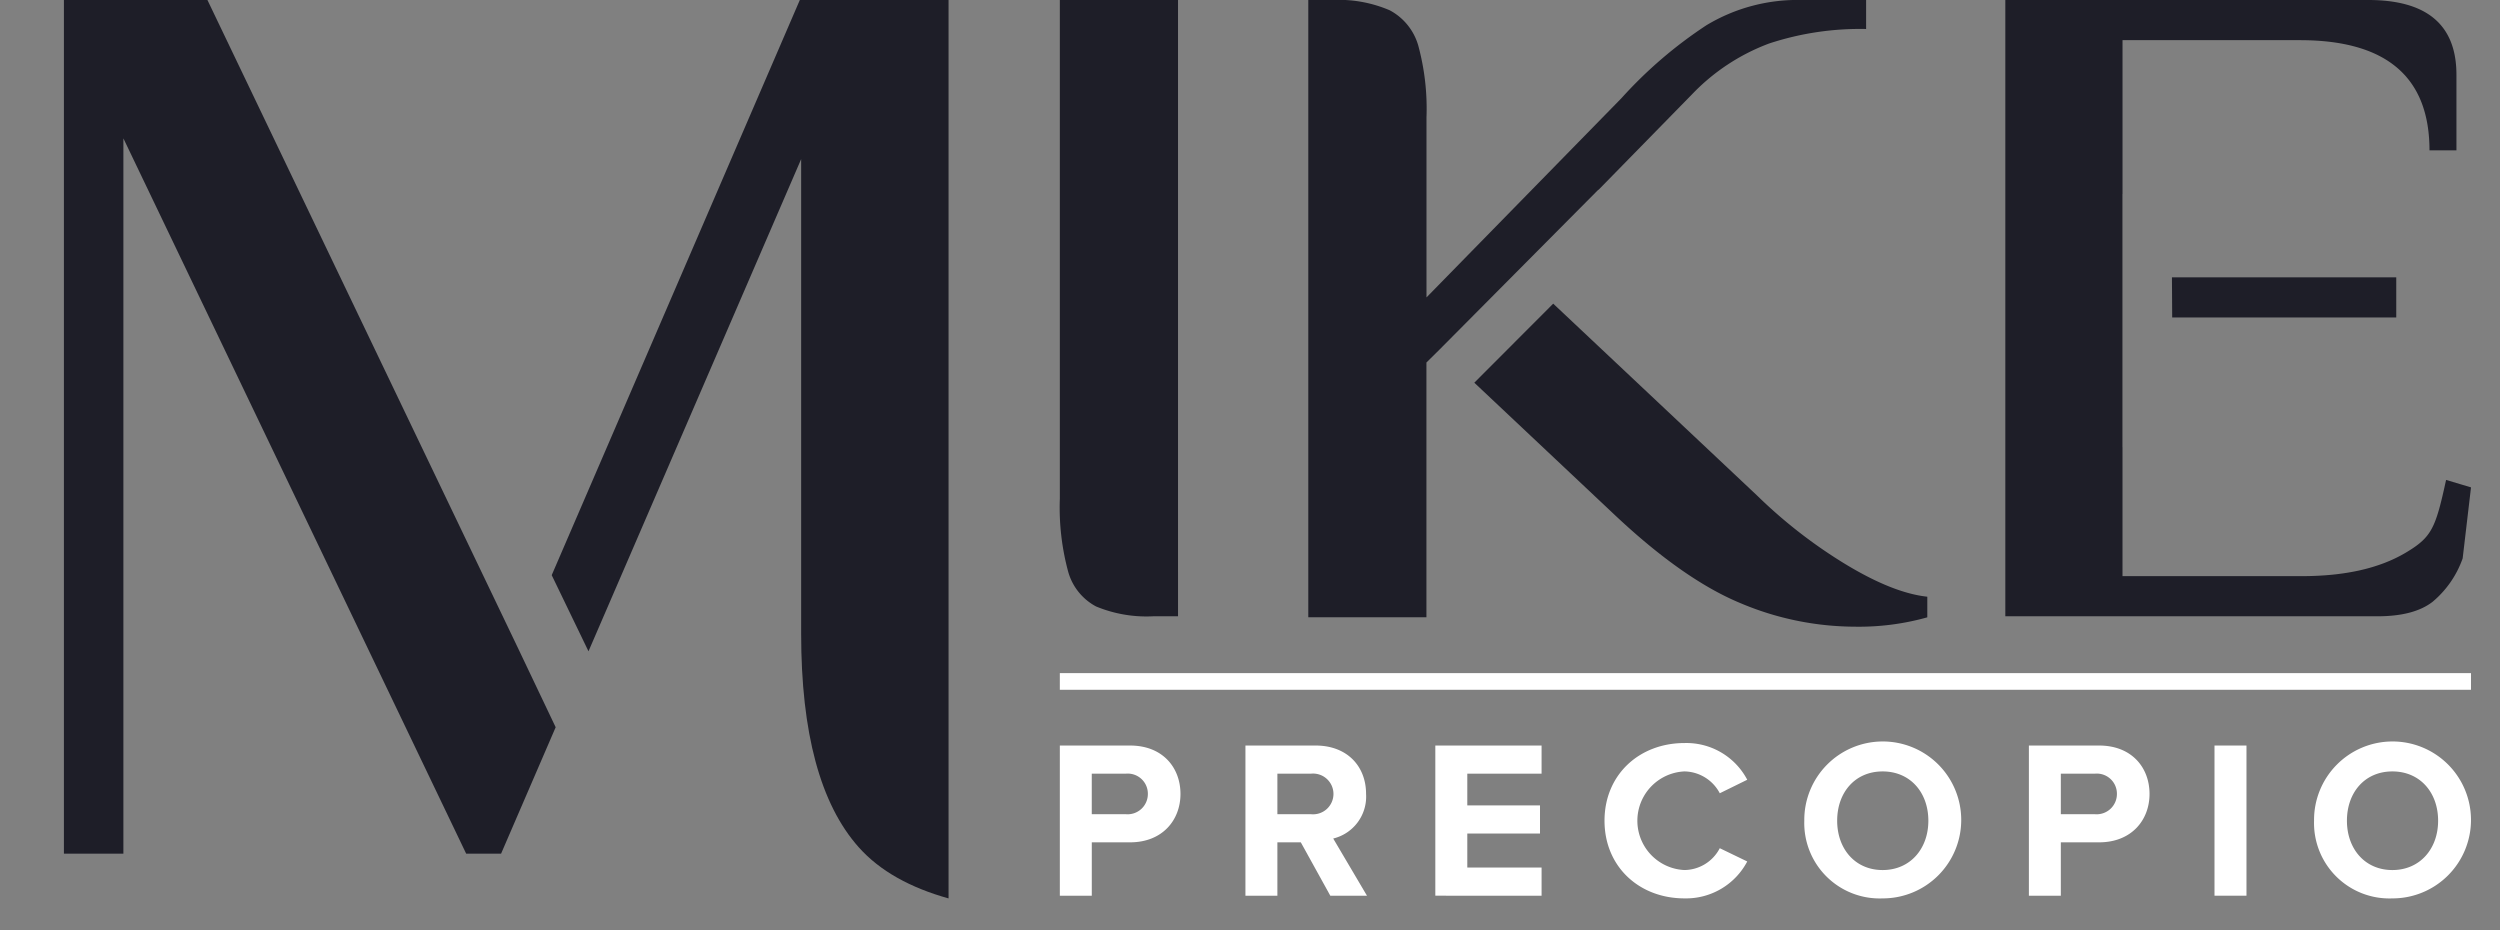
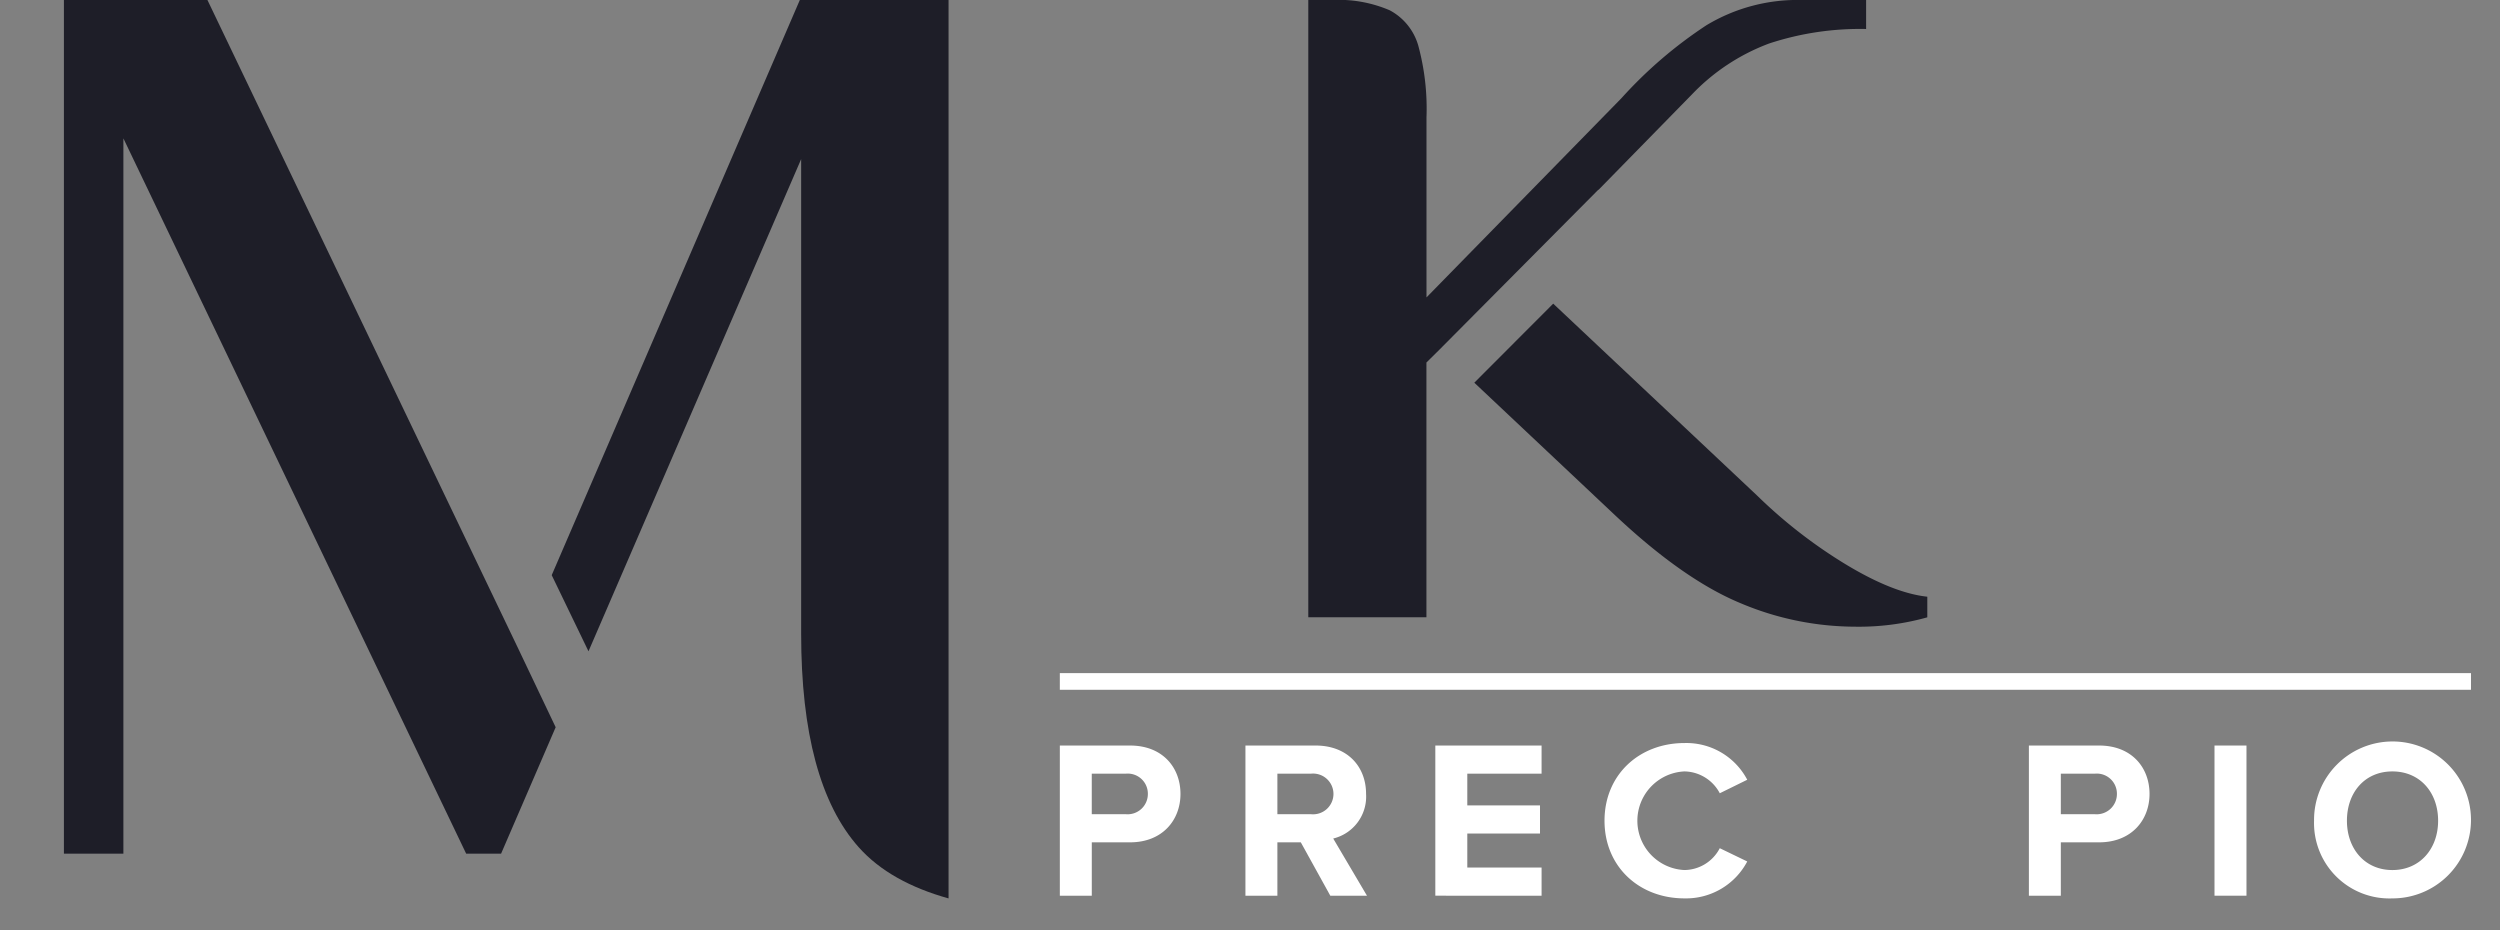
<svg xmlns="http://www.w3.org/2000/svg" id="Group_17069" data-name="Group 17069" width="345.403" height="128.529" viewBox="0 0 345.403 128.529">
  <rect x="0" y="0" width="345.403" height="128.529" fill="#808080" stroke="none" />
  <defs>
    <clipPath id="clip-path">
      <rect id="Rectangle_1864" data-name="Rectangle 1864" width="345.403" height="128.529" fill="#fff" />
    </clipPath>
  </defs>
  <g id="Group_17052" data-name="Group 17052" transform="translate(0 0)" clip-path="url(#clip-path)">
-     <path id="Path_26888" data-name="Path 26888" d="M138.227,68.889V0H121.9V68.889a33.906,33.906,0,0,0,1.143,10.063,7.8,7.8,0,0,0,3.871,4.841,18.19,18.19,0,0,0,7.882,1.354h3.433Z" transform="translate(24.529)" fill="#1e1e28" />
-     <path id="Path_26889" data-name="Path 26889" d="M272.74,43.864H241.782l-.034-5.548H272.74Zm6.885,22.443c-1.46,6.7-1.97,7.915-5.6,10.067S265.622,79.6,259.7,79.6H234.917V61.767h-.009l0-34.971h.013V5.549h24.5q17.909,0,17.909,15.223h3.725V10.321Q281.048,0,268.869,0H218.728V85.146h51.43q5.019,0,7.6-2a13.777,13.777,0,0,0,4.156-6l1.154-9.809Z" transform="translate(58.33)" fill="#1e1e28" />
    <path id="Path_26890" data-name="Path 26890" d="M162.7,48.326l-1.779,1.759v35.2H144.6V0h3.293a17.929,17.929,0,0,1,7.952,1.419,8.024,8.024,0,0,1,3.94,4.849,33.333,33.333,0,0,1,1.143,10.012V41.092l26.938-27.527a60.5,60.5,0,0,1,11.747-10.08A24.376,24.376,0,0,1,212.79,0h8.879V4.006a40.158,40.158,0,0,0-13.391,2A28.538,28.538,0,0,0,197.6,13.05L184.689,26.237l-.023-.02Zm56.174,29.658a68.19,68.19,0,0,1-12.248-9.5L178.437,41.953l-10.9,10.921,19.327,18.2q9.453,8.913,17.331,12.21a40.868,40.868,0,0,0,15.9,3.3,34.925,34.925,0,0,0,10.027-1.293V82.443q-4.723-.513-11.246-4.459" transform="translate(36.156)" fill="#1e1e28" />
    <path id="Path_26891" data-name="Path 26891" d="M67.941,100.477,60.4,117.94H55.574L8.217,19.117V117.94H0V0H19.829l42.9,89.527ZM101.675,0,67.394,79.464l5.081,10.52,29.382-68v65.58q0,20.549,7.947,29.485c2.947,3.311,7.167,5.606,12.419,7.078V0Z" transform="translate(8.831 0)" fill="#1e1e28" />
    <rect id="Rectangle_1862" data-name="Rectangle 1862" width="194.967" height="2.302" transform="translate(146.427 93)" fill="#fff" />
    <path id="Path_26892" data-name="Path 26892" d="M121.9,111.836V91.088h9.7c4.511,0,6.968,3.048,6.968,6.688,0,3.607-2.487,6.686-6.968,6.686h-5.286v7.374Zm12.162-14.06a2.781,2.781,0,0,0-3.05-2.8h-4.7v5.6h4.7a2.8,2.8,0,0,0,3.05-2.8" transform="translate(24.528 11.916)" fill="#fff" />
    <path id="Path_26893" data-name="Path 26893" d="M153.083,111.836l-4.075-7.374h-3.237v7.374h-4.414V91.088h9.7c4.323,0,6.967,2.831,6.967,6.688a5.955,5.955,0,0,1-4.54,6.16l4.664,7.9Zm.436-14.06a2.819,2.819,0,0,0-3.113-2.8h-4.635v5.6h4.635a2.819,2.819,0,0,0,3.113-2.8" transform="translate(30.714 11.916)" fill="#fff" />
    <path id="Path_26894" data-name="Path 26894" d="M161.263,111.835V91.087h14.68v3.89H165.681v4.383h10.044v3.888H165.681v4.7h10.263v3.888Z" transform="translate(37.043 11.916)" fill="#fff" />
    <path id="Path_26895" data-name="Path 26895" d="M179,101.559c0-6.375,4.82-10.732,11.04-10.732a9.5,9.5,0,0,1,8.68,5.071l-3.794,1.866a5.625,5.625,0,0,0-4.886-3.017,6.82,6.82,0,0,0,0,13.625,5.567,5.567,0,0,0,4.886-3.017l3.794,1.833a9.555,9.555,0,0,1-8.68,5.1c-6.221,0-11.04-4.354-11.04-10.732" transform="translate(42.681 11.833)" fill="#fff" />
-     <path id="Path_26896" data-name="Path 26896" d="M199.944,101.559a10.841,10.841,0,1,1,10.823,10.732,10.417,10.417,0,0,1-10.823-10.732m17.14,0c0-3.888-2.49-6.811-6.317-6.811s-6.281,2.923-6.281,6.811c0,3.858,2.457,6.814,6.281,6.814s6.317-2.956,6.317-6.814" transform="translate(49.34 11.833)" fill="#fff" />
    <path id="Path_26897" data-name="Path 26897" d="M223.488,111.836V91.088h9.7c4.511,0,6.968,3.048,6.968,6.688,0,3.607-2.487,6.686-6.968,6.686H227.9v7.374Zm12.162-14.06a2.781,2.781,0,0,0-3.05-2.8h-4.7v5.6h4.7a2.8,2.8,0,0,0,3.05-2.8" transform="translate(56.826 11.916)" fill="#fff" />
    <rect id="Rectangle_1863" data-name="Rectangle 1863" width="4.418" height="20.748" transform="translate(305.958 103.003)" fill="#fff" />
    <path id="Path_26898" data-name="Path 26898" d="M253.383,101.559a10.841,10.841,0,1,1,10.823,10.732,10.417,10.417,0,0,1-10.823-10.732m17.14,0c0-3.888-2.49-6.811-6.317-6.811s-6.281,2.923-6.281,6.811c0,3.858,2.457,6.814,6.281,6.814s6.317-2.956,6.317-6.814" transform="translate(66.33 11.833)" fill="#fff" />
  </g>
</svg>